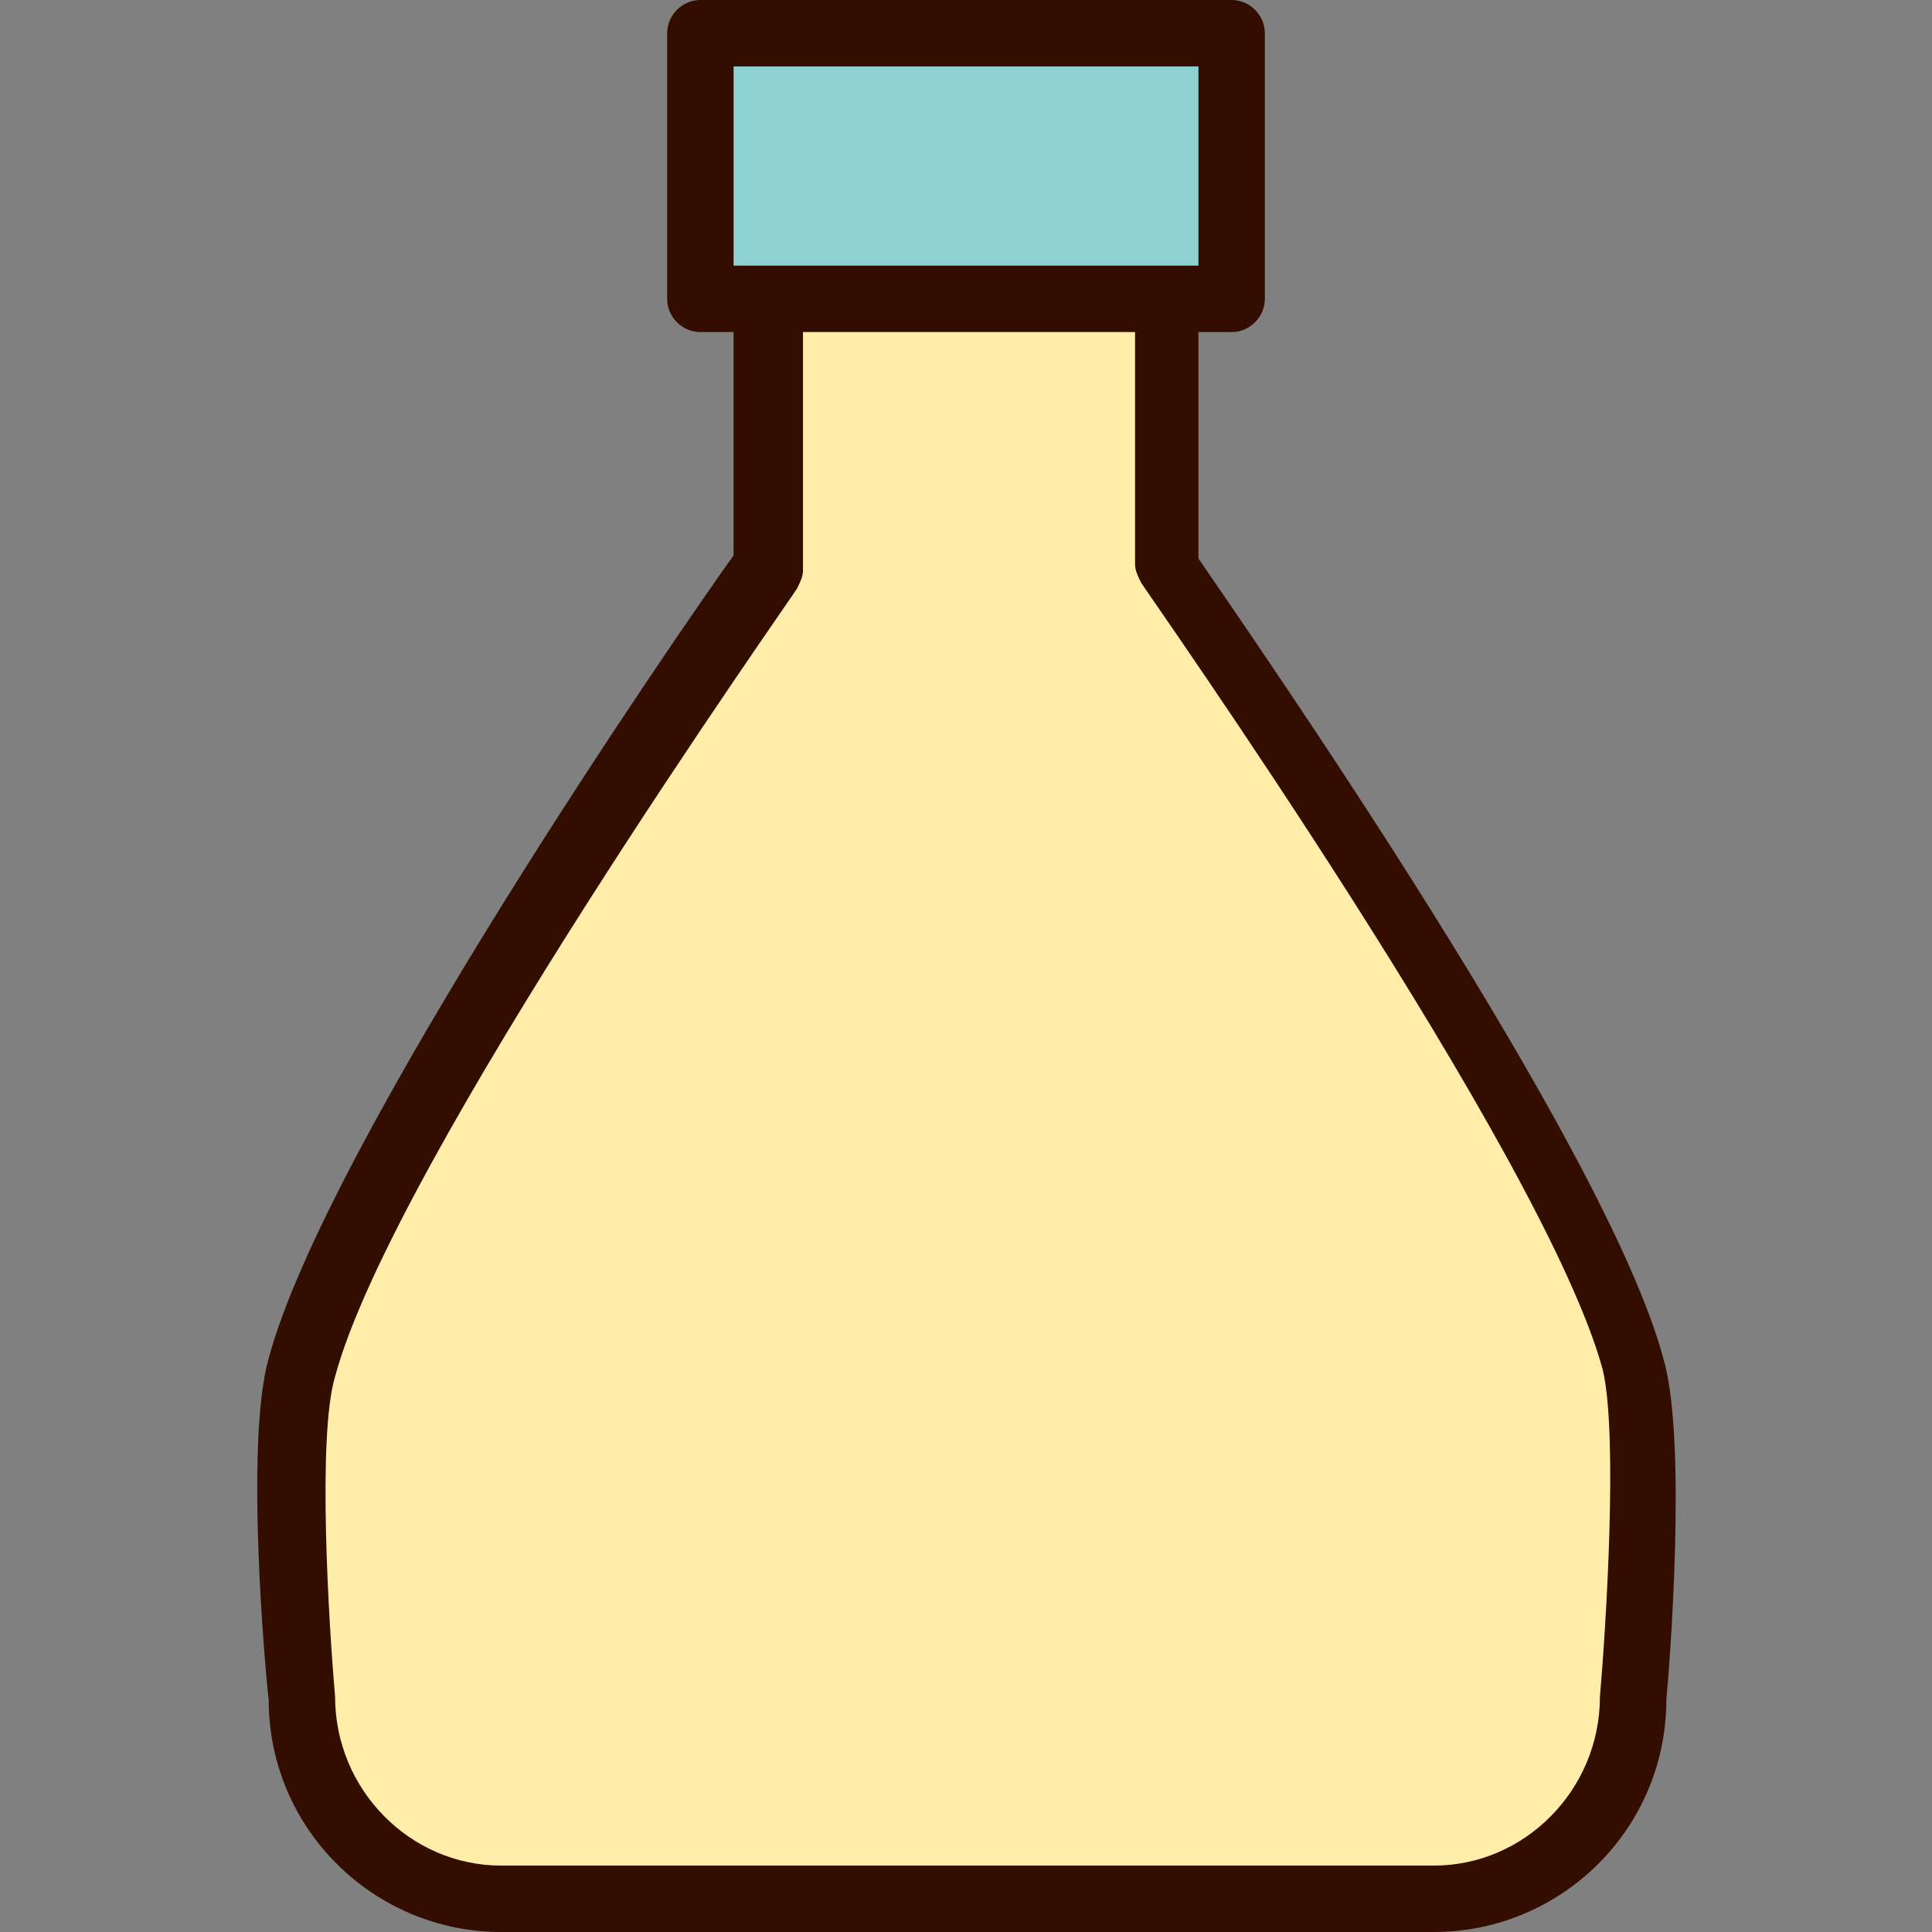
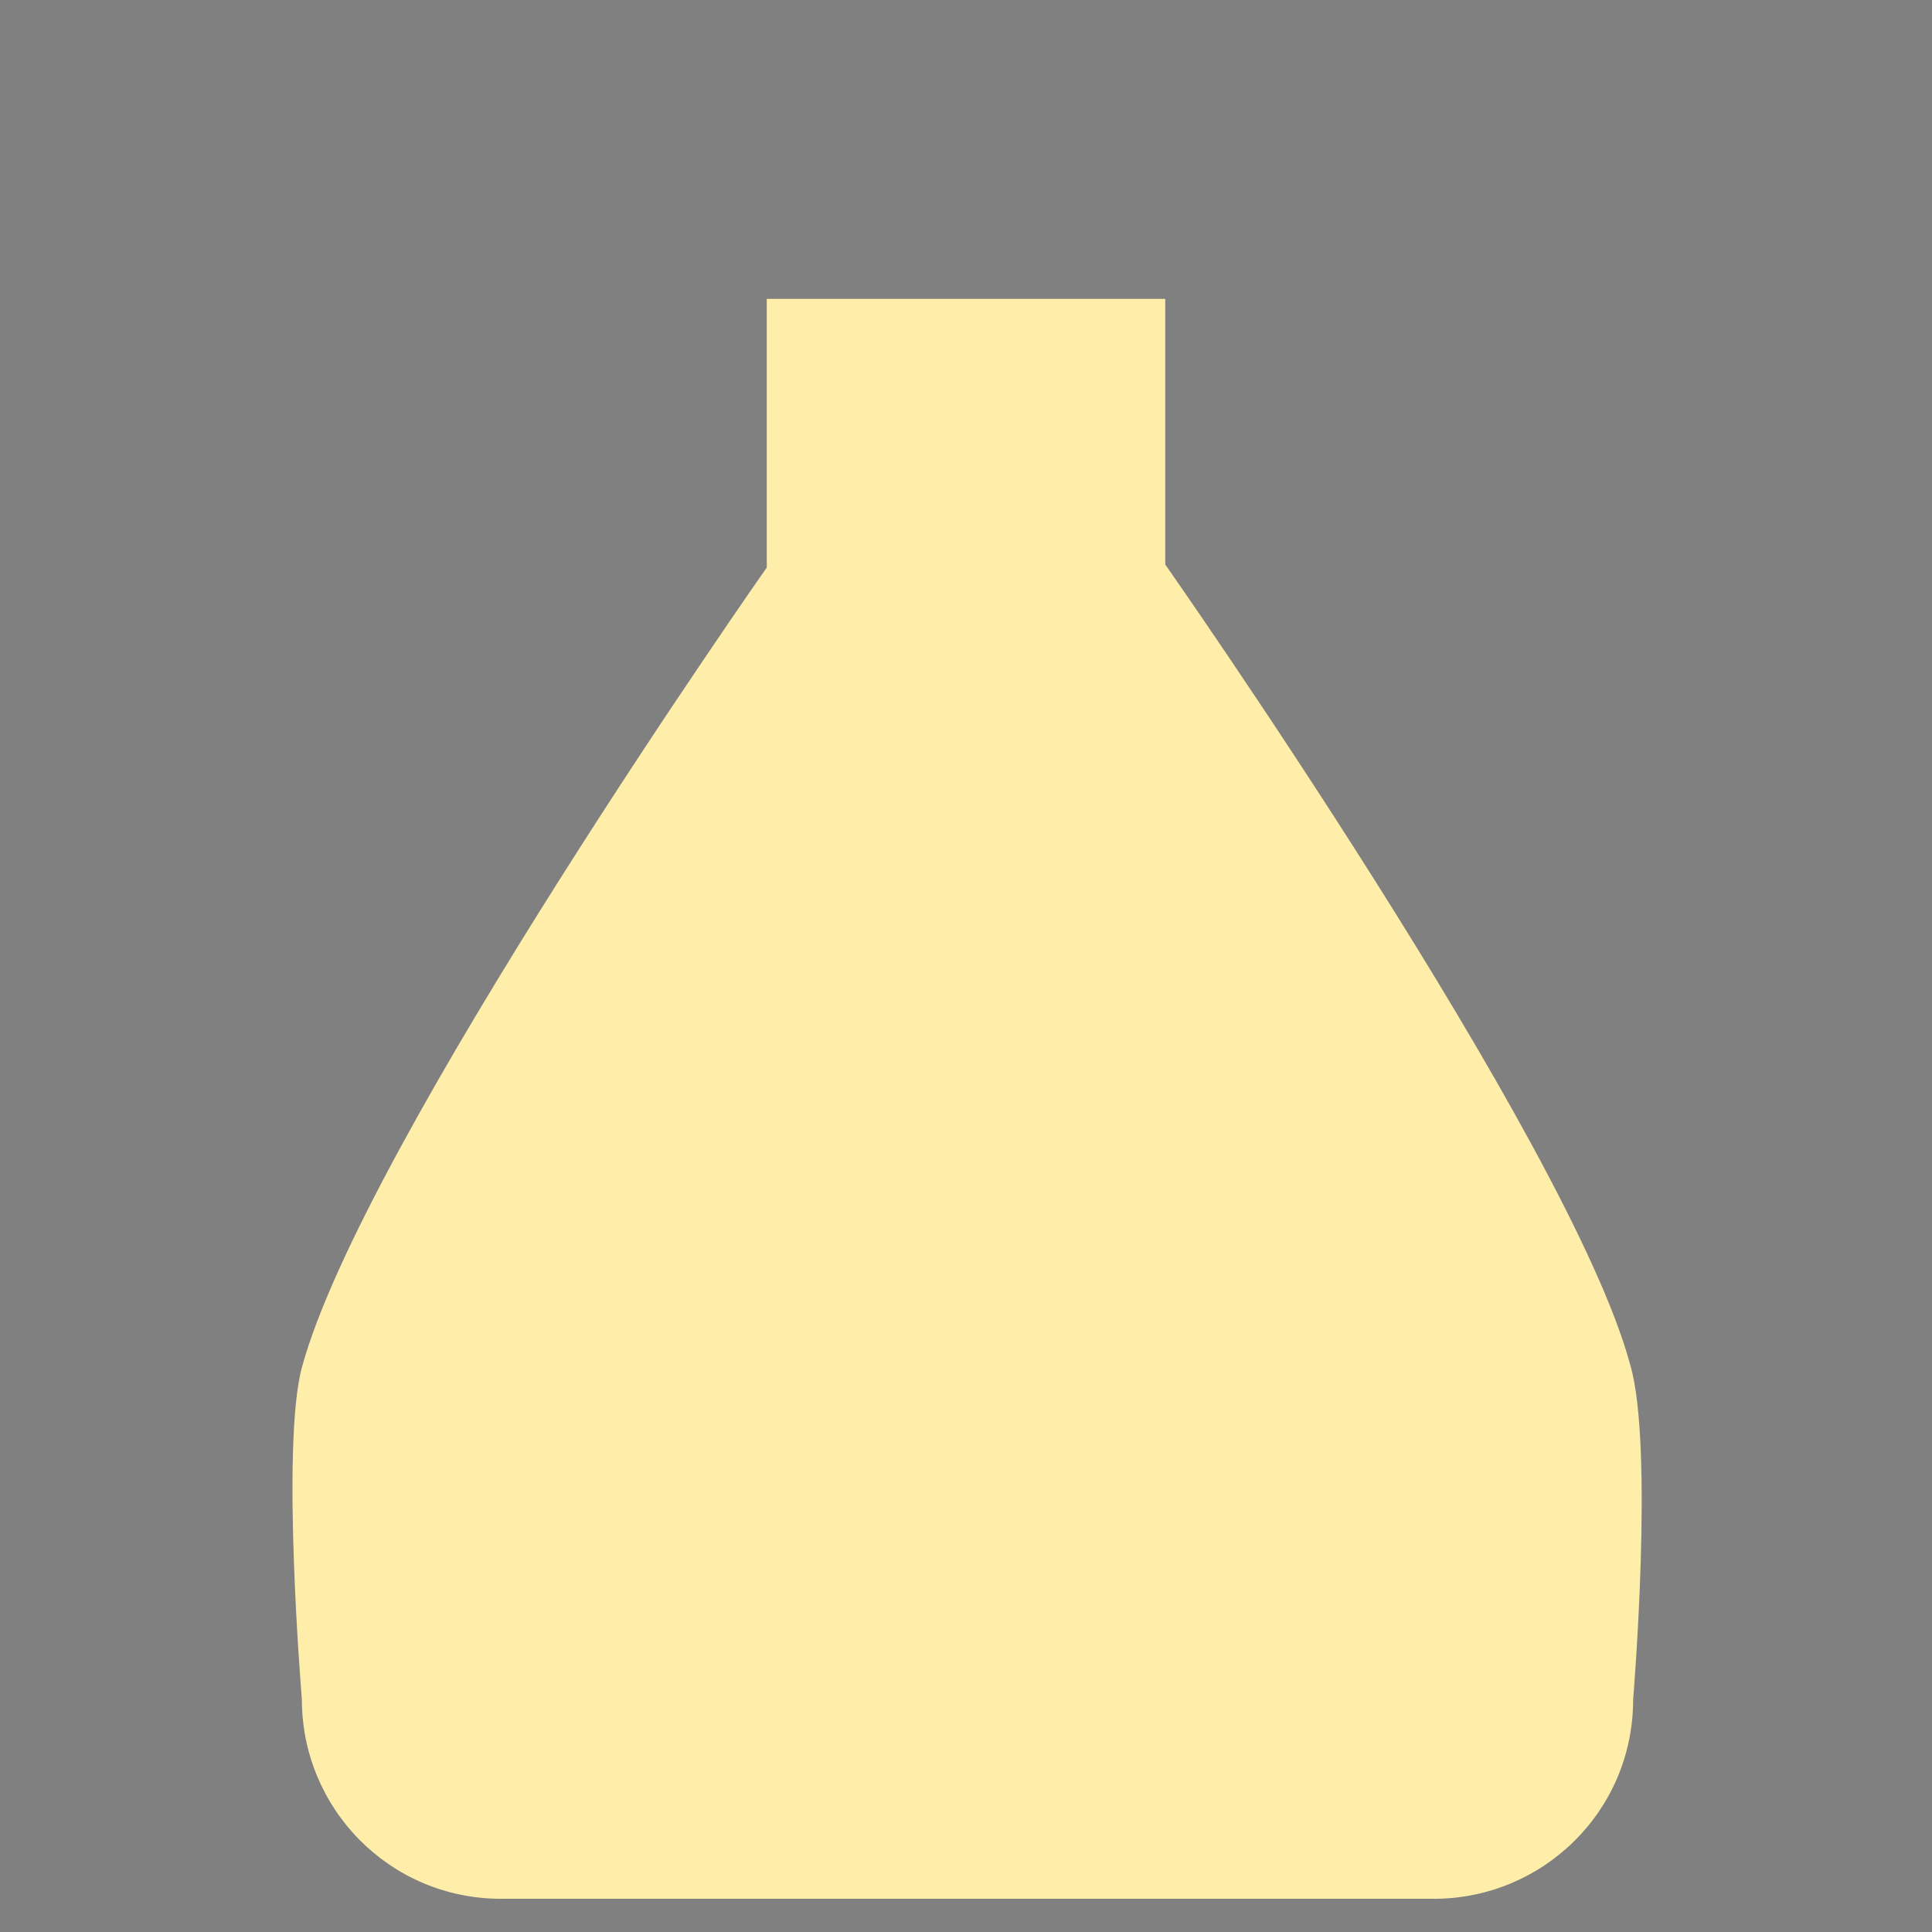
<svg xmlns="http://www.w3.org/2000/svg" width="800px" height="800px" viewBox="0 0 64 64" version="1.1" xml:space="preserve">
  <rect x="0" y="0" width="64" height="64" fill="#808080" stroke="none" />
  <style type="text/css">
	.st0{fill:#FFEEA9;}
	.st1{fill:#D32436;}
	.st2{fill:#8DD1D3;}
	.st3{fill:#330D00;}
	.st4{fill:none;stroke:#330D00;stroke-linecap:round;stroke-linejoin:round;stroke-miterlimit:10;}
</style>
  <g id="_x34_0-Id_Card" />
  <g id="_x33_9-Formula" />
  <g id="_x33_8-Elbow" />
  <g id="_x33_7-Diploma" />
  <g id="_x33_6-Laptop" />
  <g id="_x33_5-Brush" />
  <g id="_x33_4-Baseball" />
  <g id="_x33_3-Student" />
  <g id="_x33_2-Highlighter" />
  <g id="_x33_1-Ruler" />
  <g id="_x33_0-Caliper" />
  <g id="_x32_9-Ruler_Elbow" />
  <g id="_x32_8-Abacus" />
  <g id="_x32_7-Id_Card" />
  <g id="_x32_6-Eraser" />
  <g id="_x32_5-Pencil" />
  <g id="_x32_4-Ink" />
  <g id="_x32_3-Graduation_Cap" />
  <g id="_x32_2-_Sling_Bag" />
  <g id="_x32_1-Rugby_Ball" />
  <g id="_x32_0-Clock" />
  <g id="_x31_9-Certificate" />
  <g id="_x31_8-Idea" />
  <g id="_x31_7-Bookshelf" />
  <g id="_x31_6-Formula">
    <g>
      <g>
-         <rect class="st2" height="8.8" width="17.7" x="23.2" y="1.1" />
-       </g>
+         </g>
      <g>
        <path class="st0" d="M54.1,56.3c0,3.7-3,6.6-6.6,6.6H16.6c-3.7,0-6.6-3-6.6-6.6c0,0-0.7-8.4,0-11c2-7.4,15.4-26.5,15.4-26.5V9.9     h13.2v8.8c0,0,13.4,19.1,15.4,26.5C54.8,47.9,54.1,56.3,54.1,56.3z" />
      </g>
      <g>
-         <path class="st3" d="M55.1,45c-1.9-7.1-13.7-24-15.4-26.5V11h1.1c0.6,0,1.1-0.5,1.1-1.1V1.1c0-0.6-0.5-1.1-1.1-1.1H23.2     c-0.6,0-1.1,0.5-1.1,1.1v8.8c0,0.6,0.5,1.1,1.1,1.1h1.1v7.4C22.5,20.9,10.8,37.9,8.9,45c-0.8,2.8-0.1,10.5,0,11.3     c0,4.3,3.5,7.7,7.7,7.7h30.9c4.2,0,7.7-3.4,7.7-7.7C55.3,55.3,55.9,47.7,55.1,45z M24.3,2.2h15.4v6.6h-1.1H25.4h-1.1V2.2z      M53,56.2C53,56.2,53,56.2,53,56.2c0,3.1-2.5,5.6-5.5,5.6H16.6c-3,0-5.5-2.5-5.5-5.6c-0.2-2.3-0.6-8.6,0-10.6     c1.9-7.1,15.2-25.9,15.3-26.1c0.1-0.2,0.2-0.4,0.2-0.6V11h11v7.7c0,0.2,0.1,0.4,0.2,0.6c0.1,0.2,13.4,19,15.3,26.1     C53.6,47.6,53.2,53.9,53,56.2z" />
-       </g>
+         </g>
    </g>
  </g>
  <g id="_x31_5-Bell" />
  <g id="_x31_4-Magnifying_Glass" />
  <g id="_x31_3-Calculator" />
  <g id="_x31_2-Eyeglasses" />
  <g id="_x31_1-Bus" />
  <g id="_x31_0-Trophy" />
  <g id="_x39_-Globe" />
  <g id="_x38_-Basket_Ball" />
  <g id="_x37_-Pen" />
  <g id="_x36_-Board" />
  <g id="_x35_-Bag" />
  <g id="_x34_-Exam" />
  <g id="_x33_-Book" />
  <g id="_x32_-Ruler" />
  <g id="_x31_-Building" />
</svg>